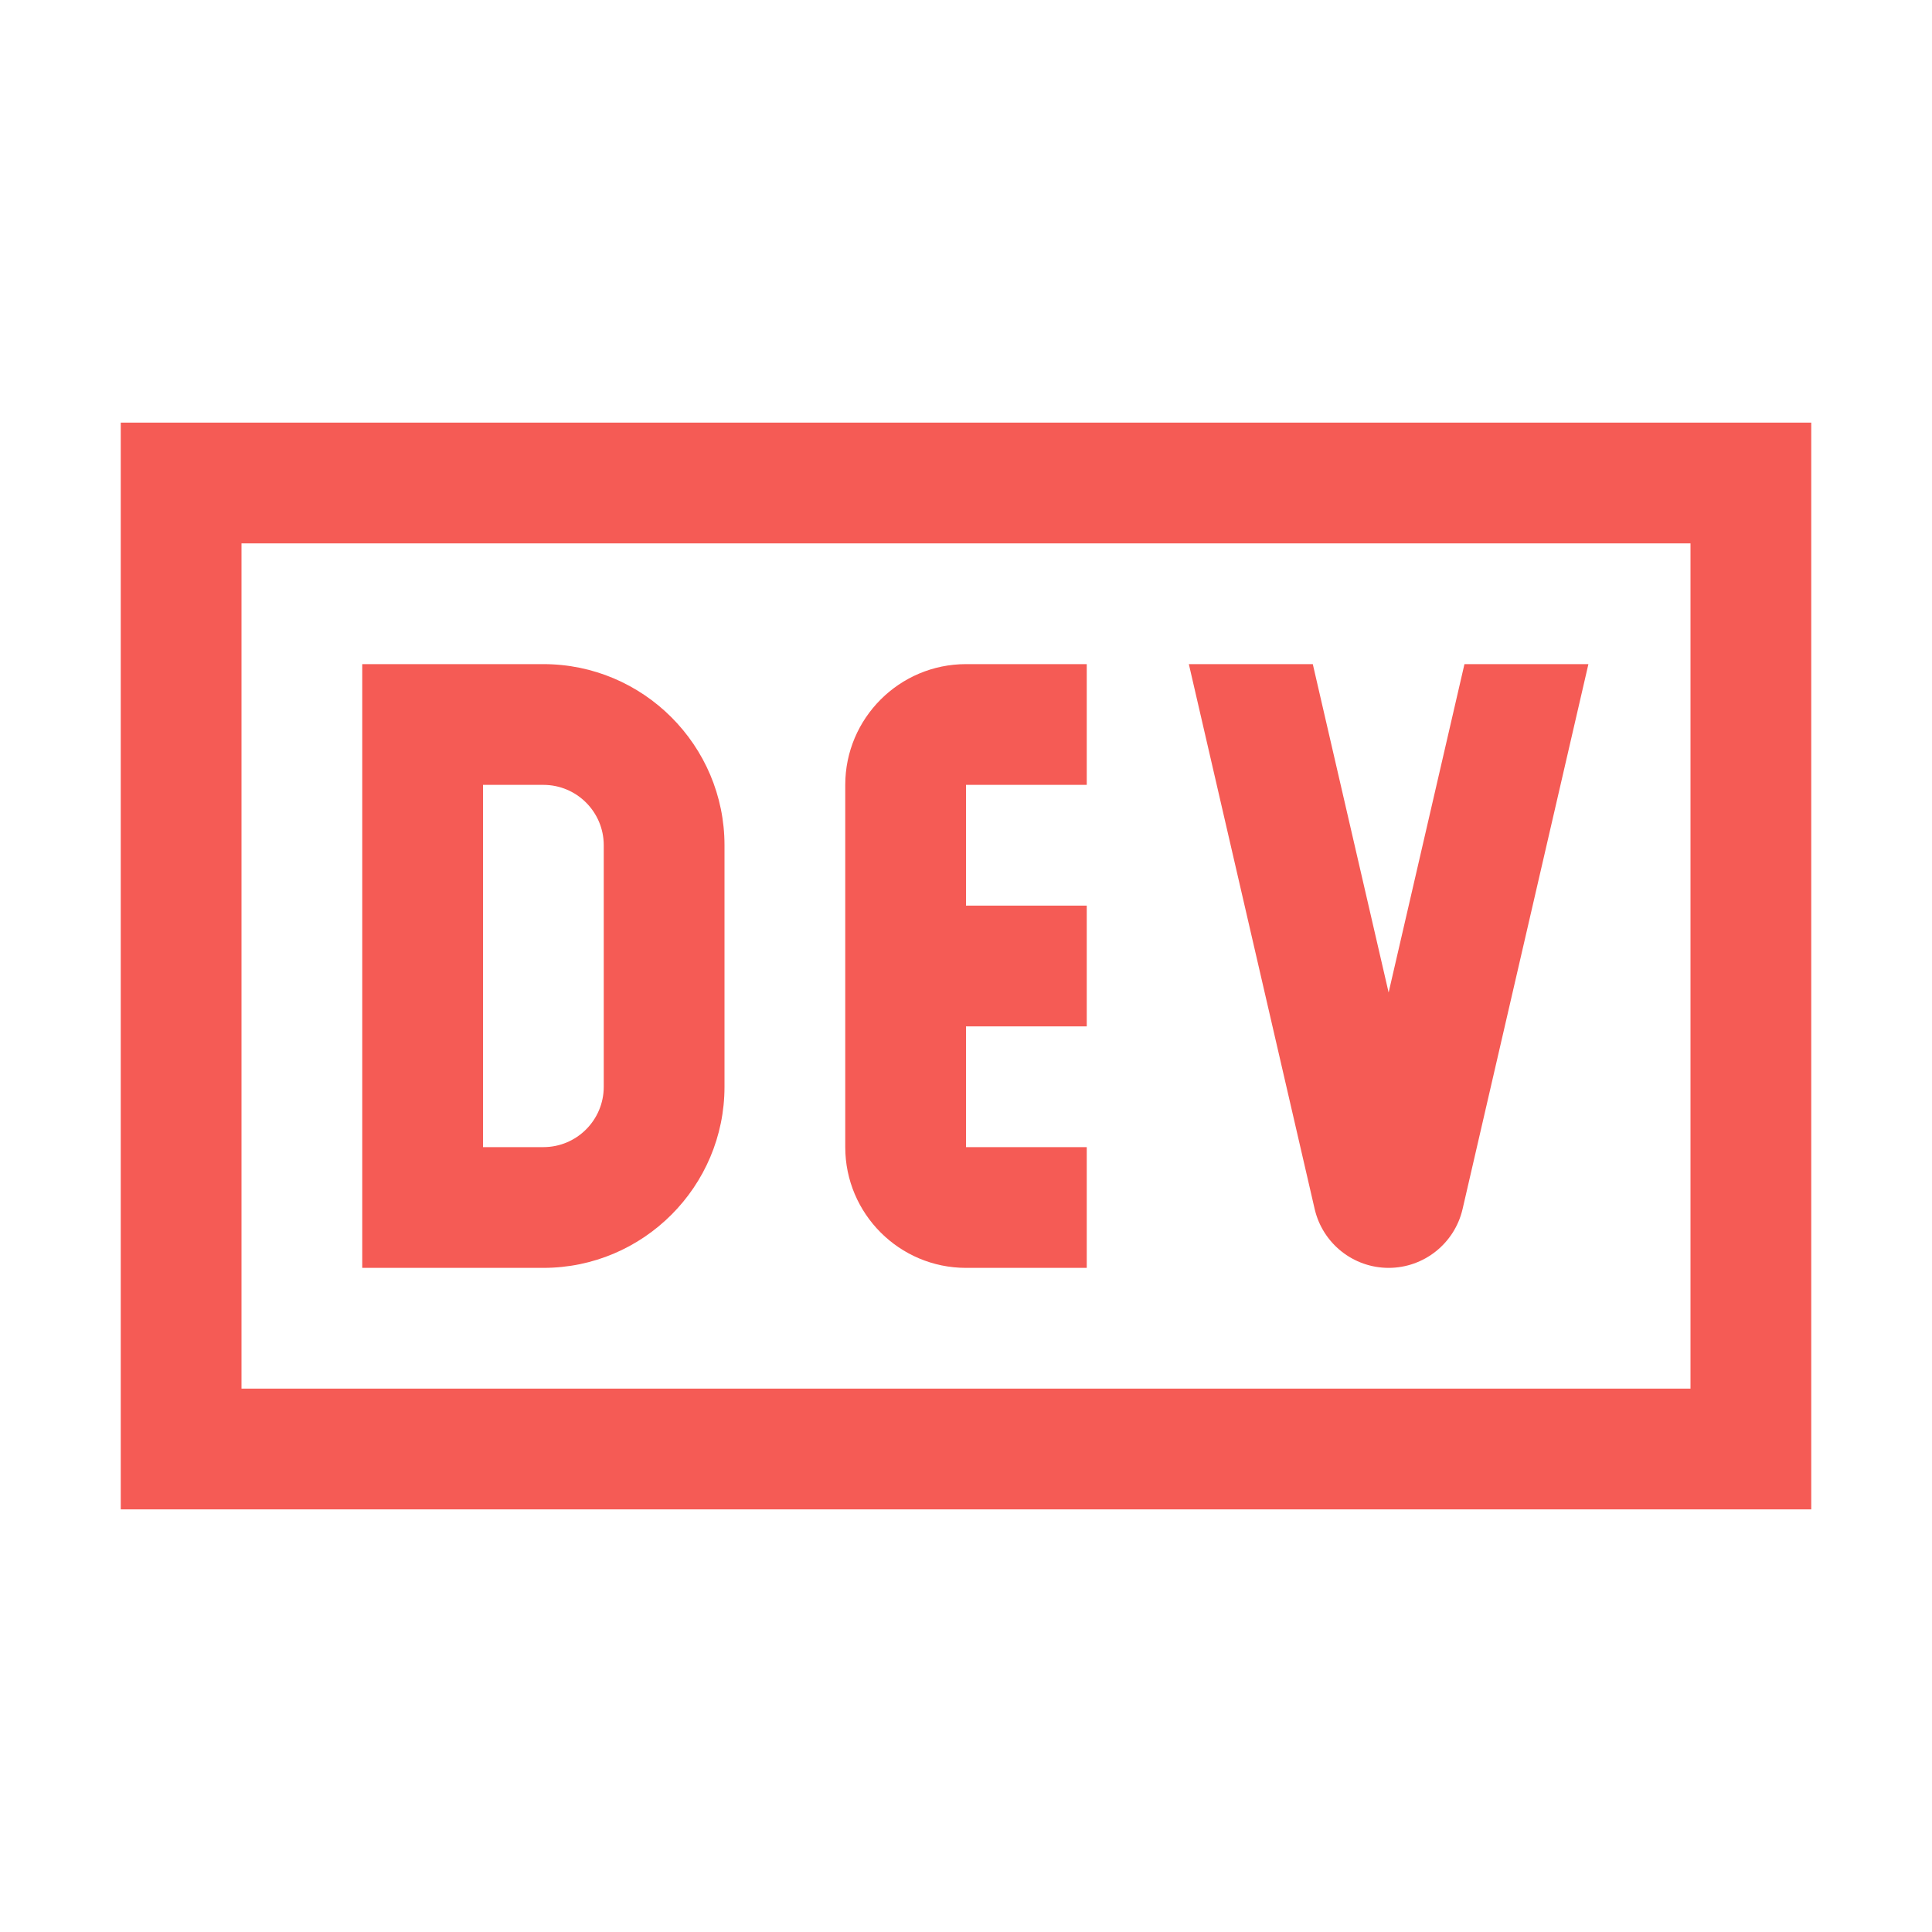
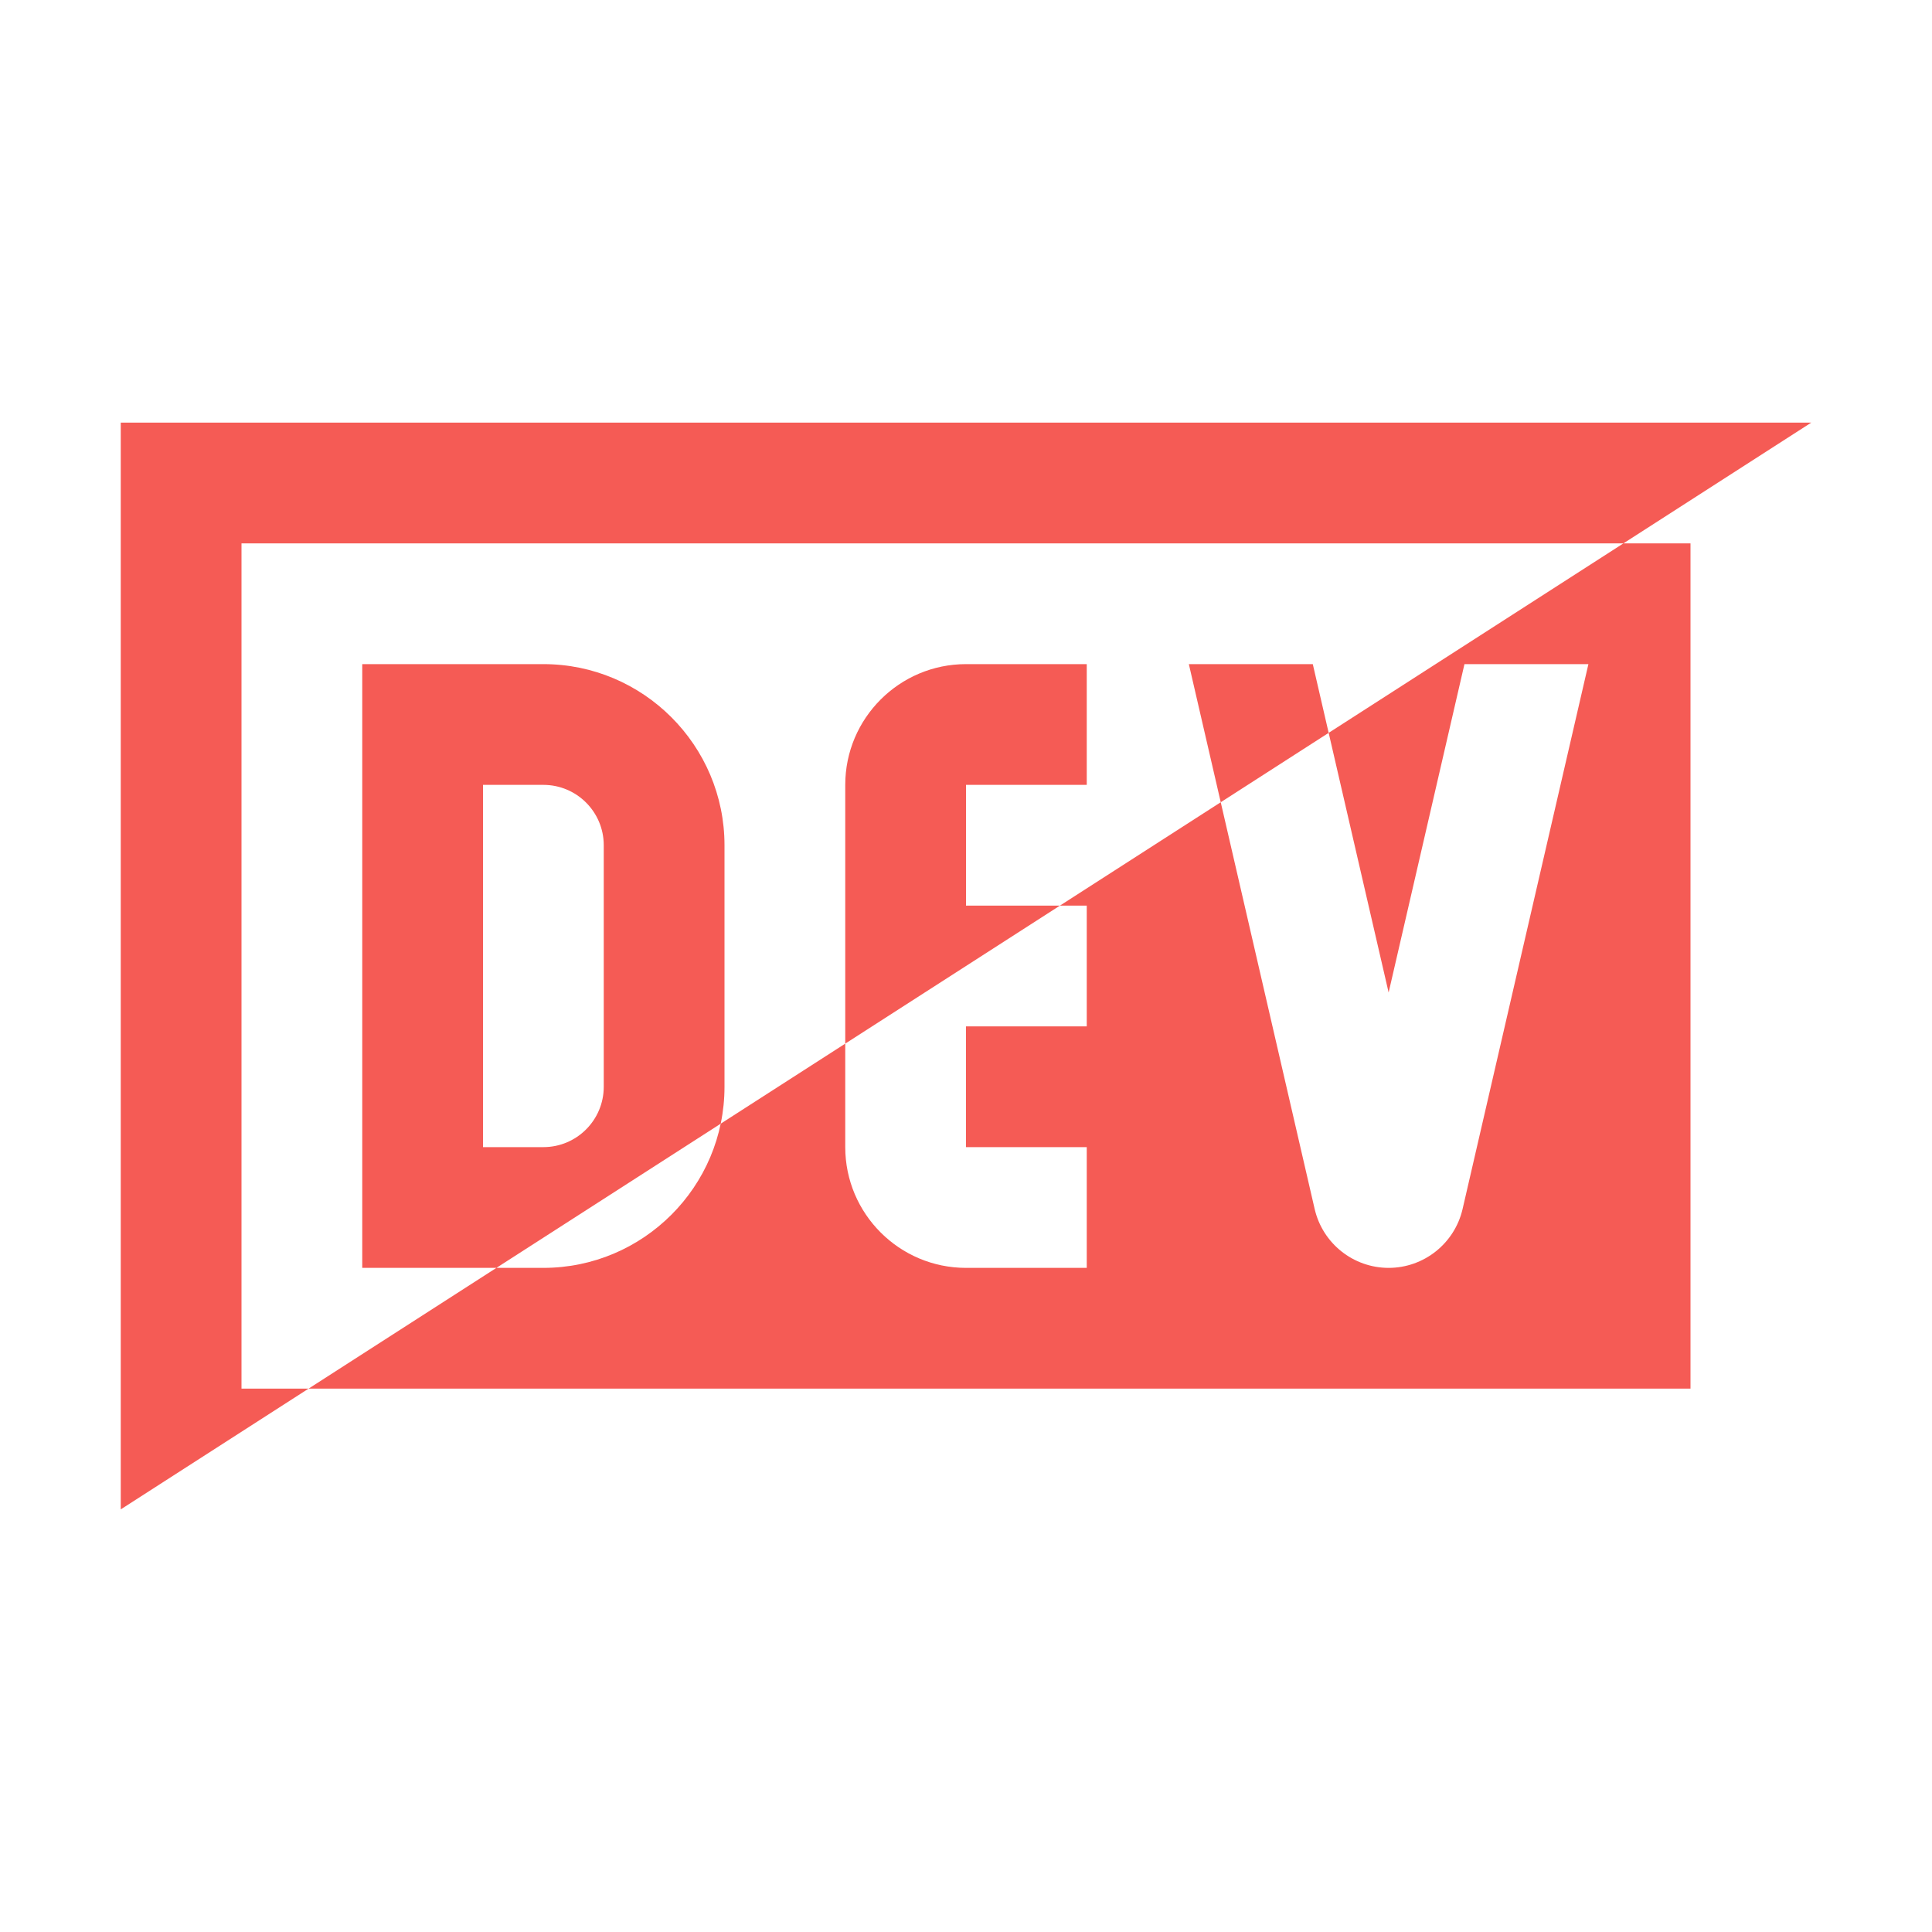
<svg xmlns="http://www.w3.org/2000/svg" fill="#000000" width="800px" height="800px" viewBox="0 0 32 32">
-   <path d="M 2 7 L 2 25 L 30 25 L 30 7 L 2 7 z M 4 9 L 28 9 L 28 23 L 4 23 L 4 9 z M 6 11 L 6 21 L 9 21 C 10.654 21 12 19.654 12 18 L 12 14 C 12 12.346 10.654 11 9 11 L 6 11 z M 16 11 C 14.897 11 14 11.897 14 13 L 14 19 C 14 20.103 14.897 21 16 21 L 18 21 L 18 19 L 16 19 L 16 17 L 18 17 L 18 15 L 16 15 L 16 13 L 18 13 L 18 11 L 16 11 z M 19.691 11 L 21.775 20.025 C 21.907 20.595 22.415 21 23 21 C 23.585 21 24.093 20.595 24.225 20.025 L 26.309 11 L 24.256 11 L 23 16.439 L 21.744 11 L 19.691 11 z M 8 13 L 9 13 C 9.552 13 10 13.448 10 14 L 10 18 C 10 18.552 9.552 19 9 19 L 8 19 L 8 13 z" />
+   <path d="M 2 7 L 2 25 L 30 7 L 2 7 z M 4 9 L 28 9 L 28 23 L 4 23 L 4 9 z M 6 11 L 6 21 L 9 21 C 10.654 21 12 19.654 12 18 L 12 14 C 12 12.346 10.654 11 9 11 L 6 11 z M 16 11 C 14.897 11 14 11.897 14 13 L 14 19 C 14 20.103 14.897 21 16 21 L 18 21 L 18 19 L 16 19 L 16 17 L 18 17 L 18 15 L 16 15 L 16 13 L 18 13 L 18 11 L 16 11 z M 19.691 11 L 21.775 20.025 C 21.907 20.595 22.415 21 23 21 C 23.585 21 24.093 20.595 24.225 20.025 L 26.309 11 L 24.256 11 L 23 16.439 L 21.744 11 L 19.691 11 z M 8 13 L 9 13 C 9.552 13 10 13.448 10 14 L 10 18 C 10 18.552 9.552 19 9 19 L 8 19 L 8 13 z" />
  <style>
        path { fill: #F55B55; }
        @media (prefers-color-scheme: dark) {
            path { fill: #F55B55; }
        }
    </style>
</svg>